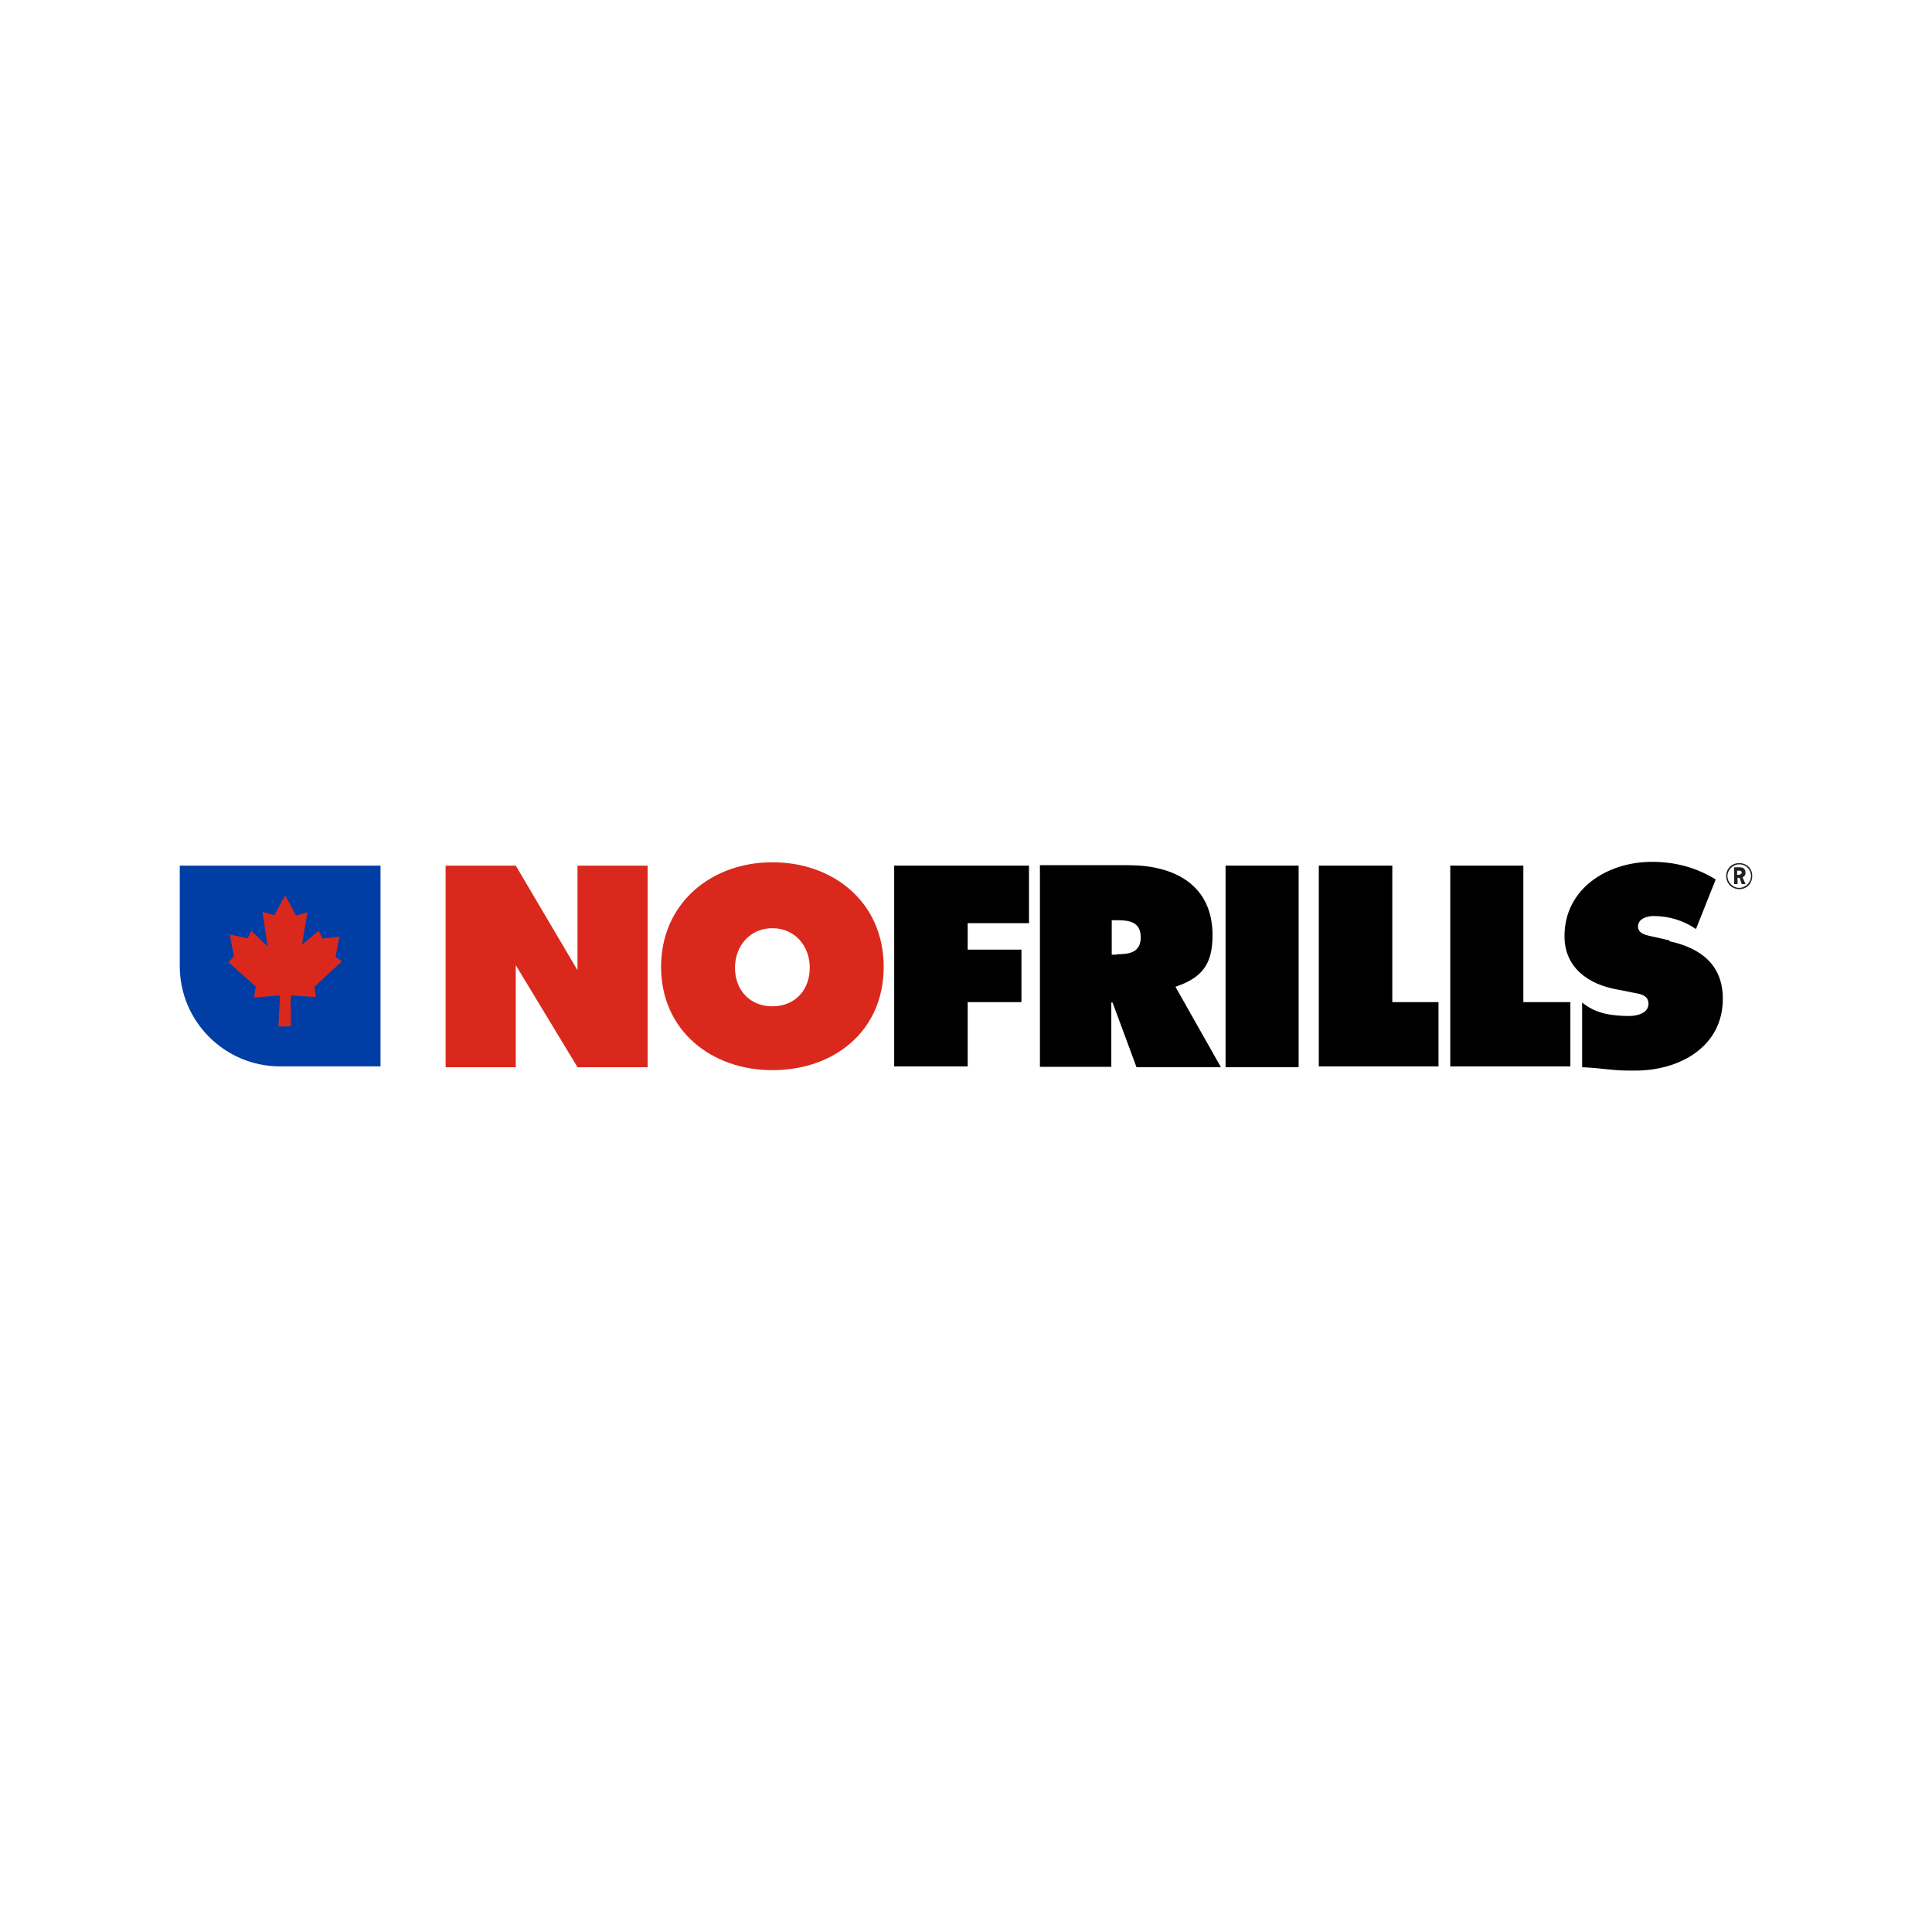
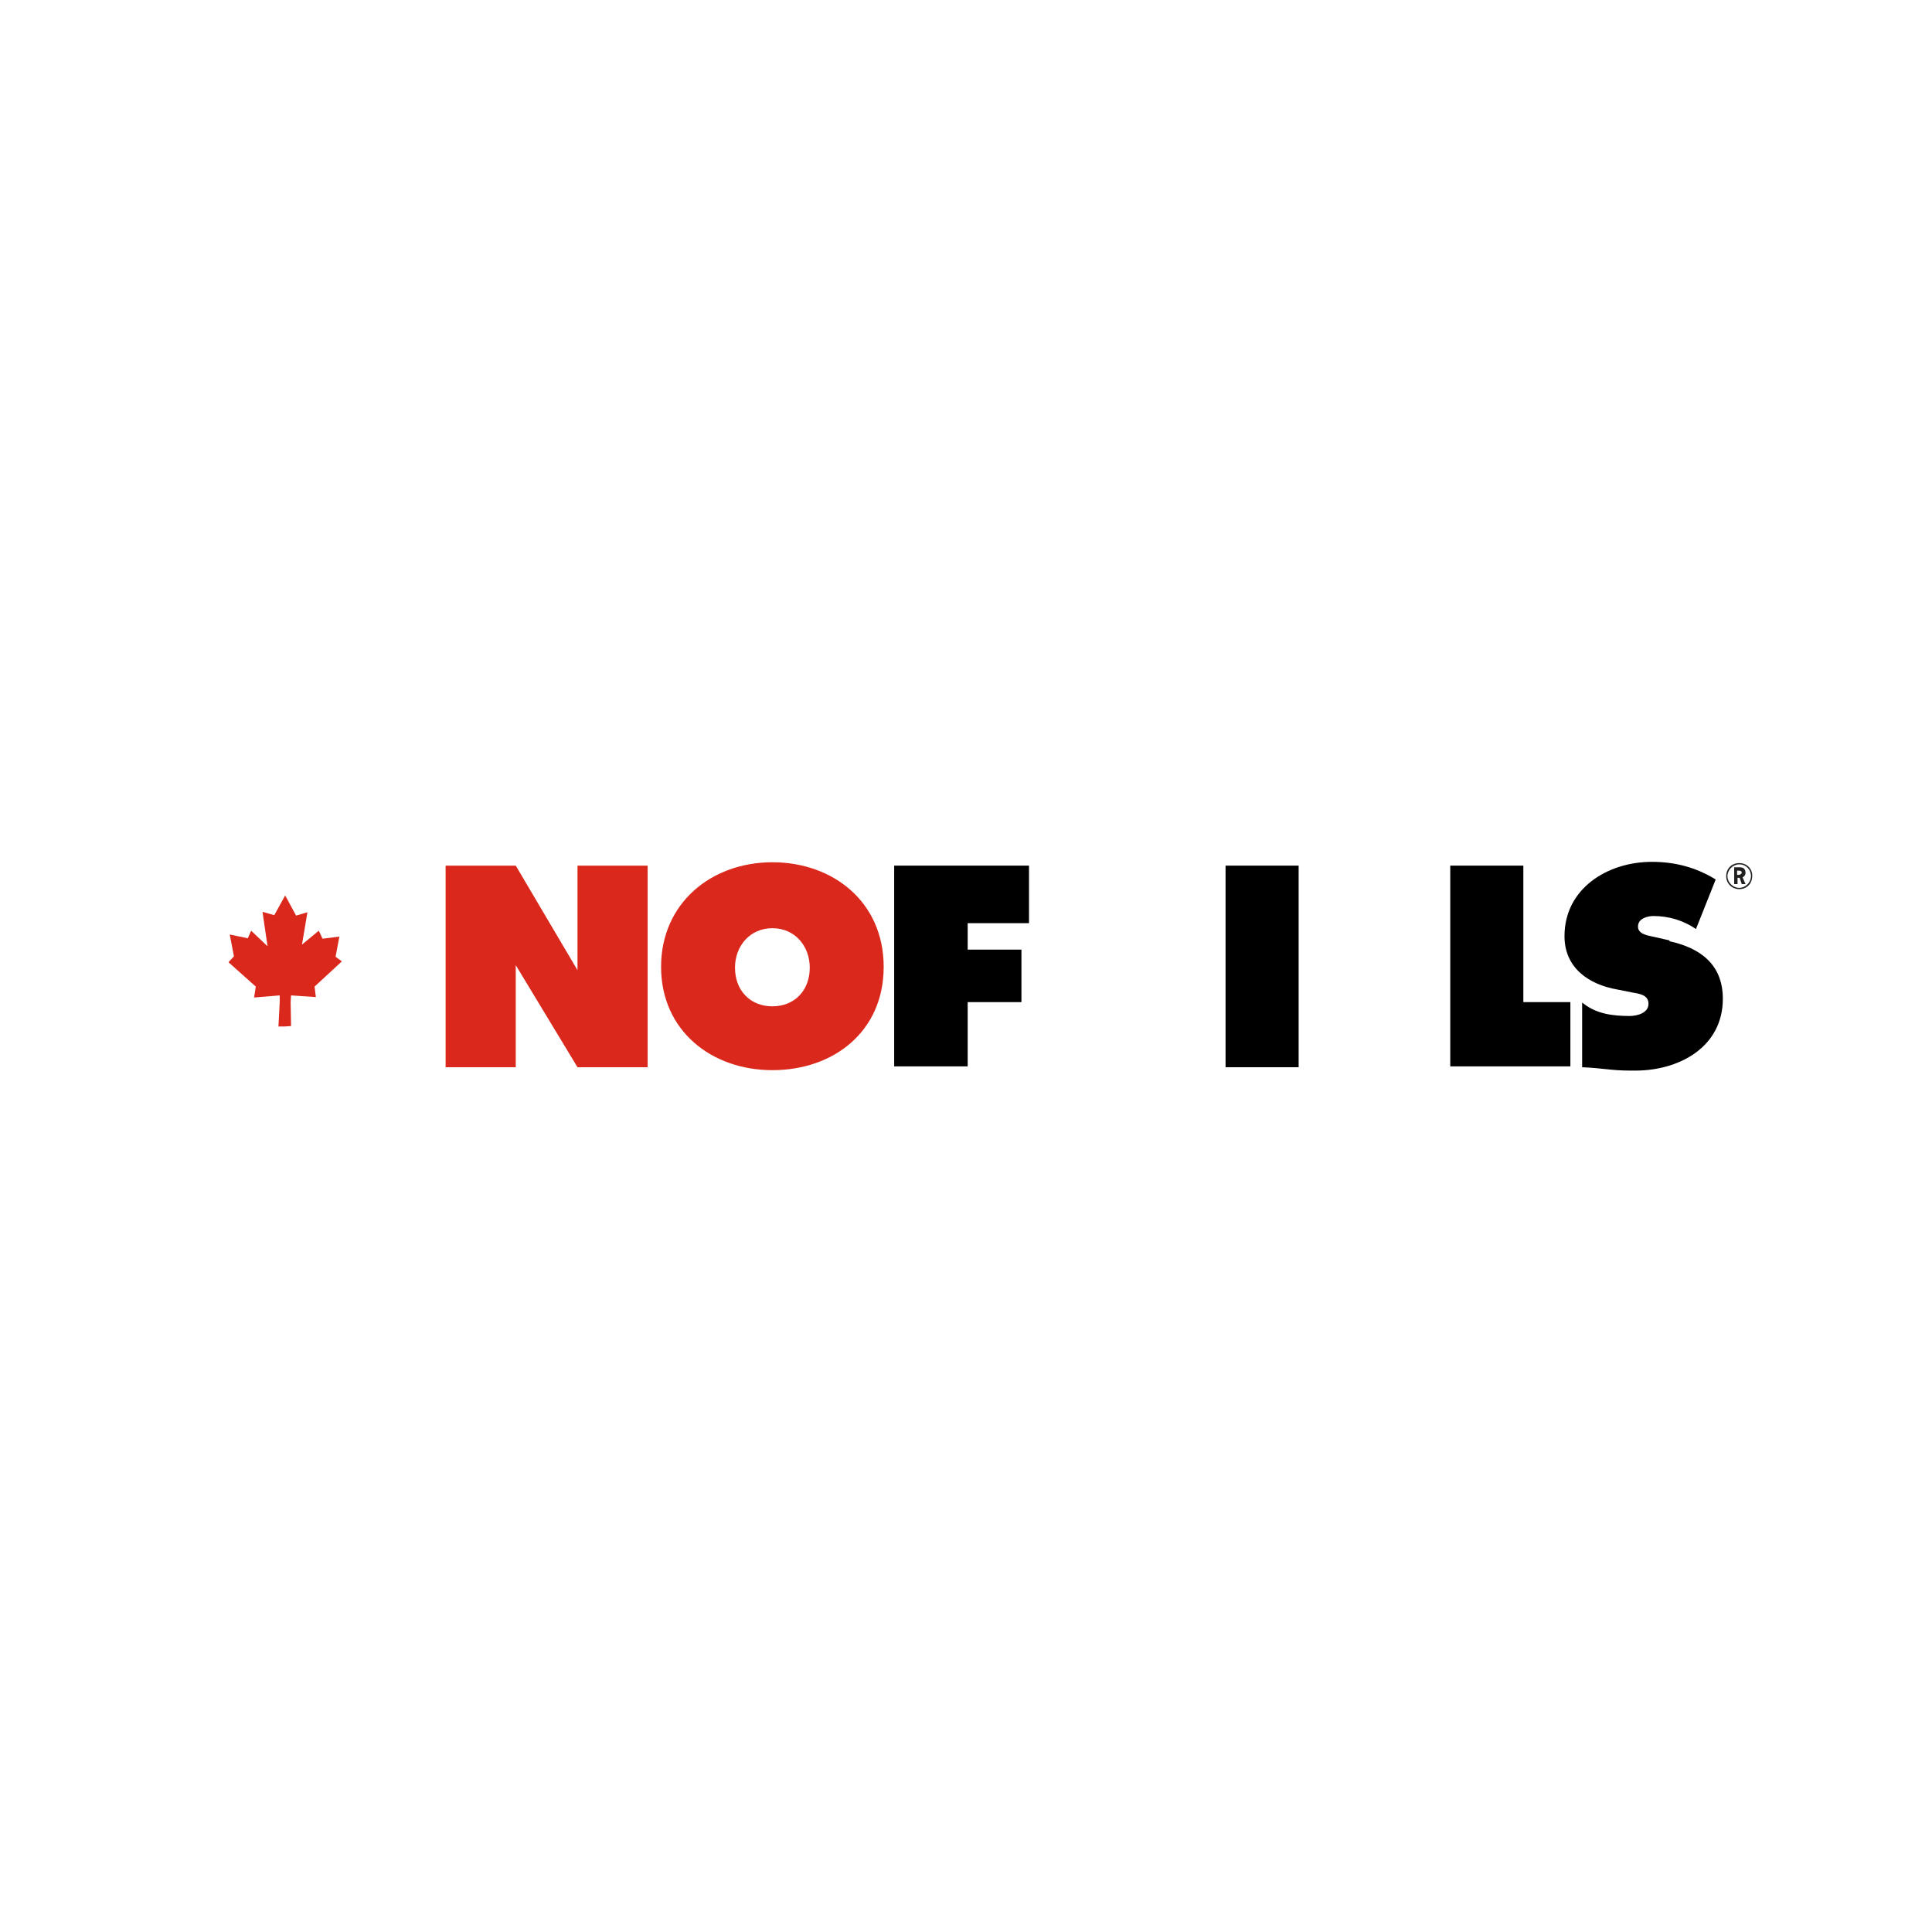
<svg xmlns="http://www.w3.org/2000/svg" id="Layer_1" data-name="Layer 1" viewBox="0 0 46 46">
  <defs>
    <style>
      .cls-1 {
        fill: #da291c;
      }

      .cls-2 {
        fill: #221f1f;
      }

      .cls-3 {
        fill: #003da5;
      }
    </style>
  </defs>
  <g id="layer1">
    <g id="g4747">
-       <path id="path4662" class="cls-3" d="m9.07,20.61h-4.79v2.39c0,1.32,1.07,2.39,2.39,2.39h2.39v-4.79Z" />
      <polygon id="polygon4664" class="cls-1" points="6.79 21.32 7.05 21.8 7.32 21.72 7.19 22.49 7.59 22.16 7.68 22.35 8.08 22.3 7.99 22.78 8.14 22.89 7.49 23.49 7.52 23.74 6.93 23.7 6.92 23.86 6.93 24.43 6.78 24.44 6.63 24.44 6.66 23.85 6.66 23.7 6.05 23.75 6.09 23.49 5.44 22.91 5.57 22.77 5.47 22.25 5.9 22.34 5.98 22.16 6.37 22.53 6.25 21.71 6.53 21.79 6.79 21.32" />
      <polygon id="polygon4666" points="23.04 21.98 23.04 22.61 24.32 22.61 24.32 23.86 23.04 23.86 23.04 25.39 21.29 25.39 21.29 20.61 24.5 20.61 24.5 21.98 23.04 21.98" />
      <rect id="rect4668" x="29.18" y="20.61" width="1.74" height="4.8" />
-       <path id="path4670" d="m28,23.49c.61-.21.87-.52.87-1.22,0-1.21-.92-1.67-2-1.67h-2.11v4.8h1.7v-1.53h.03l.57,1.54h2.01l-1.08-1.91Zm-1.41-.76h-.12v-.82h.13c.29,0,.56.04.56.41s-.29.4-.57.4" />
-       <polygon id="polygon4672" points="34.25 25.39 34.25 23.86 33.15 23.86 33.15 20.61 31.4 20.61 31.4 25.39 34.25 25.39" />
      <path id="path4674" d="m39.75,22.39l-.4-.09c-.13-.03-.35-.06-.35-.24,0-.19.22-.25.37-.25.37,0,.72.11,1.01.31l.47-1.18c-.47-.29-.97-.42-1.52-.42-1.05,0-2.08.63-2.08,1.77,0,.75.57,1.15,1.26,1.27l.35.07c.16.03.39.05.39.27s-.27.29-.45.29c-.4,0-.78-.05-1.09-.29l-.04-.03v1.54c.48.02.7.08,1.13.08h0c.05,0,.1,0,.14,0,1.04,0,2.08-.56,2.08-1.71,0-.82-.54-1.21-1.27-1.37" />
      <polygon id="polygon4676" points="37.39 25.39 37.39 23.86 36.27 23.86 36.27 20.61 34.53 20.61 34.53 25.39 37.39 25.39" />
      <path id="path4678" class="cls-1" d="m18.39,20.53c-1.46,0-2.65.98-2.65,2.49s1.19,2.46,2.65,2.46,2.65-.92,2.65-2.46-1.2-2.49-2.65-2.49m0,3.43c-.53,0-.89-.38-.89-.92,0-.51.35-.94.89-.94s.89.43.89.94c0,.54-.36.92-.89.92" />
      <path id="path4680" class="cls-1" d="m13.75,20.61v.84h0v1.65l-1.47-2.49h-1.67v4.8h1.67v-2.43l1.47,2.43h1.67v-4.8h-1.67Z" />
      <path id="path4682" class="cls-2" d="m41.41,21.17c-.17,0-.31-.13-.31-.31s.13-.31.31-.31.31.13.31.3c0,.19-.13.32-.31.32m0-.59c-.15,0-.28.13-.28.28s.13.28.28.28.28-.13.28-.28c0-.16-.12-.28-.28-.28m.06.47l-.05-.15h-.05v.15h-.08v-.4h.13s.07,0,.09.02c.03.02.05.06.05.11s-.02.08-.07.11l.07.16h-.08Zm-.06-.32h-.05v.1h.05s.06-.02.06-.05-.02-.05-.06-.05" />
    </g>
  </g>
</svg>